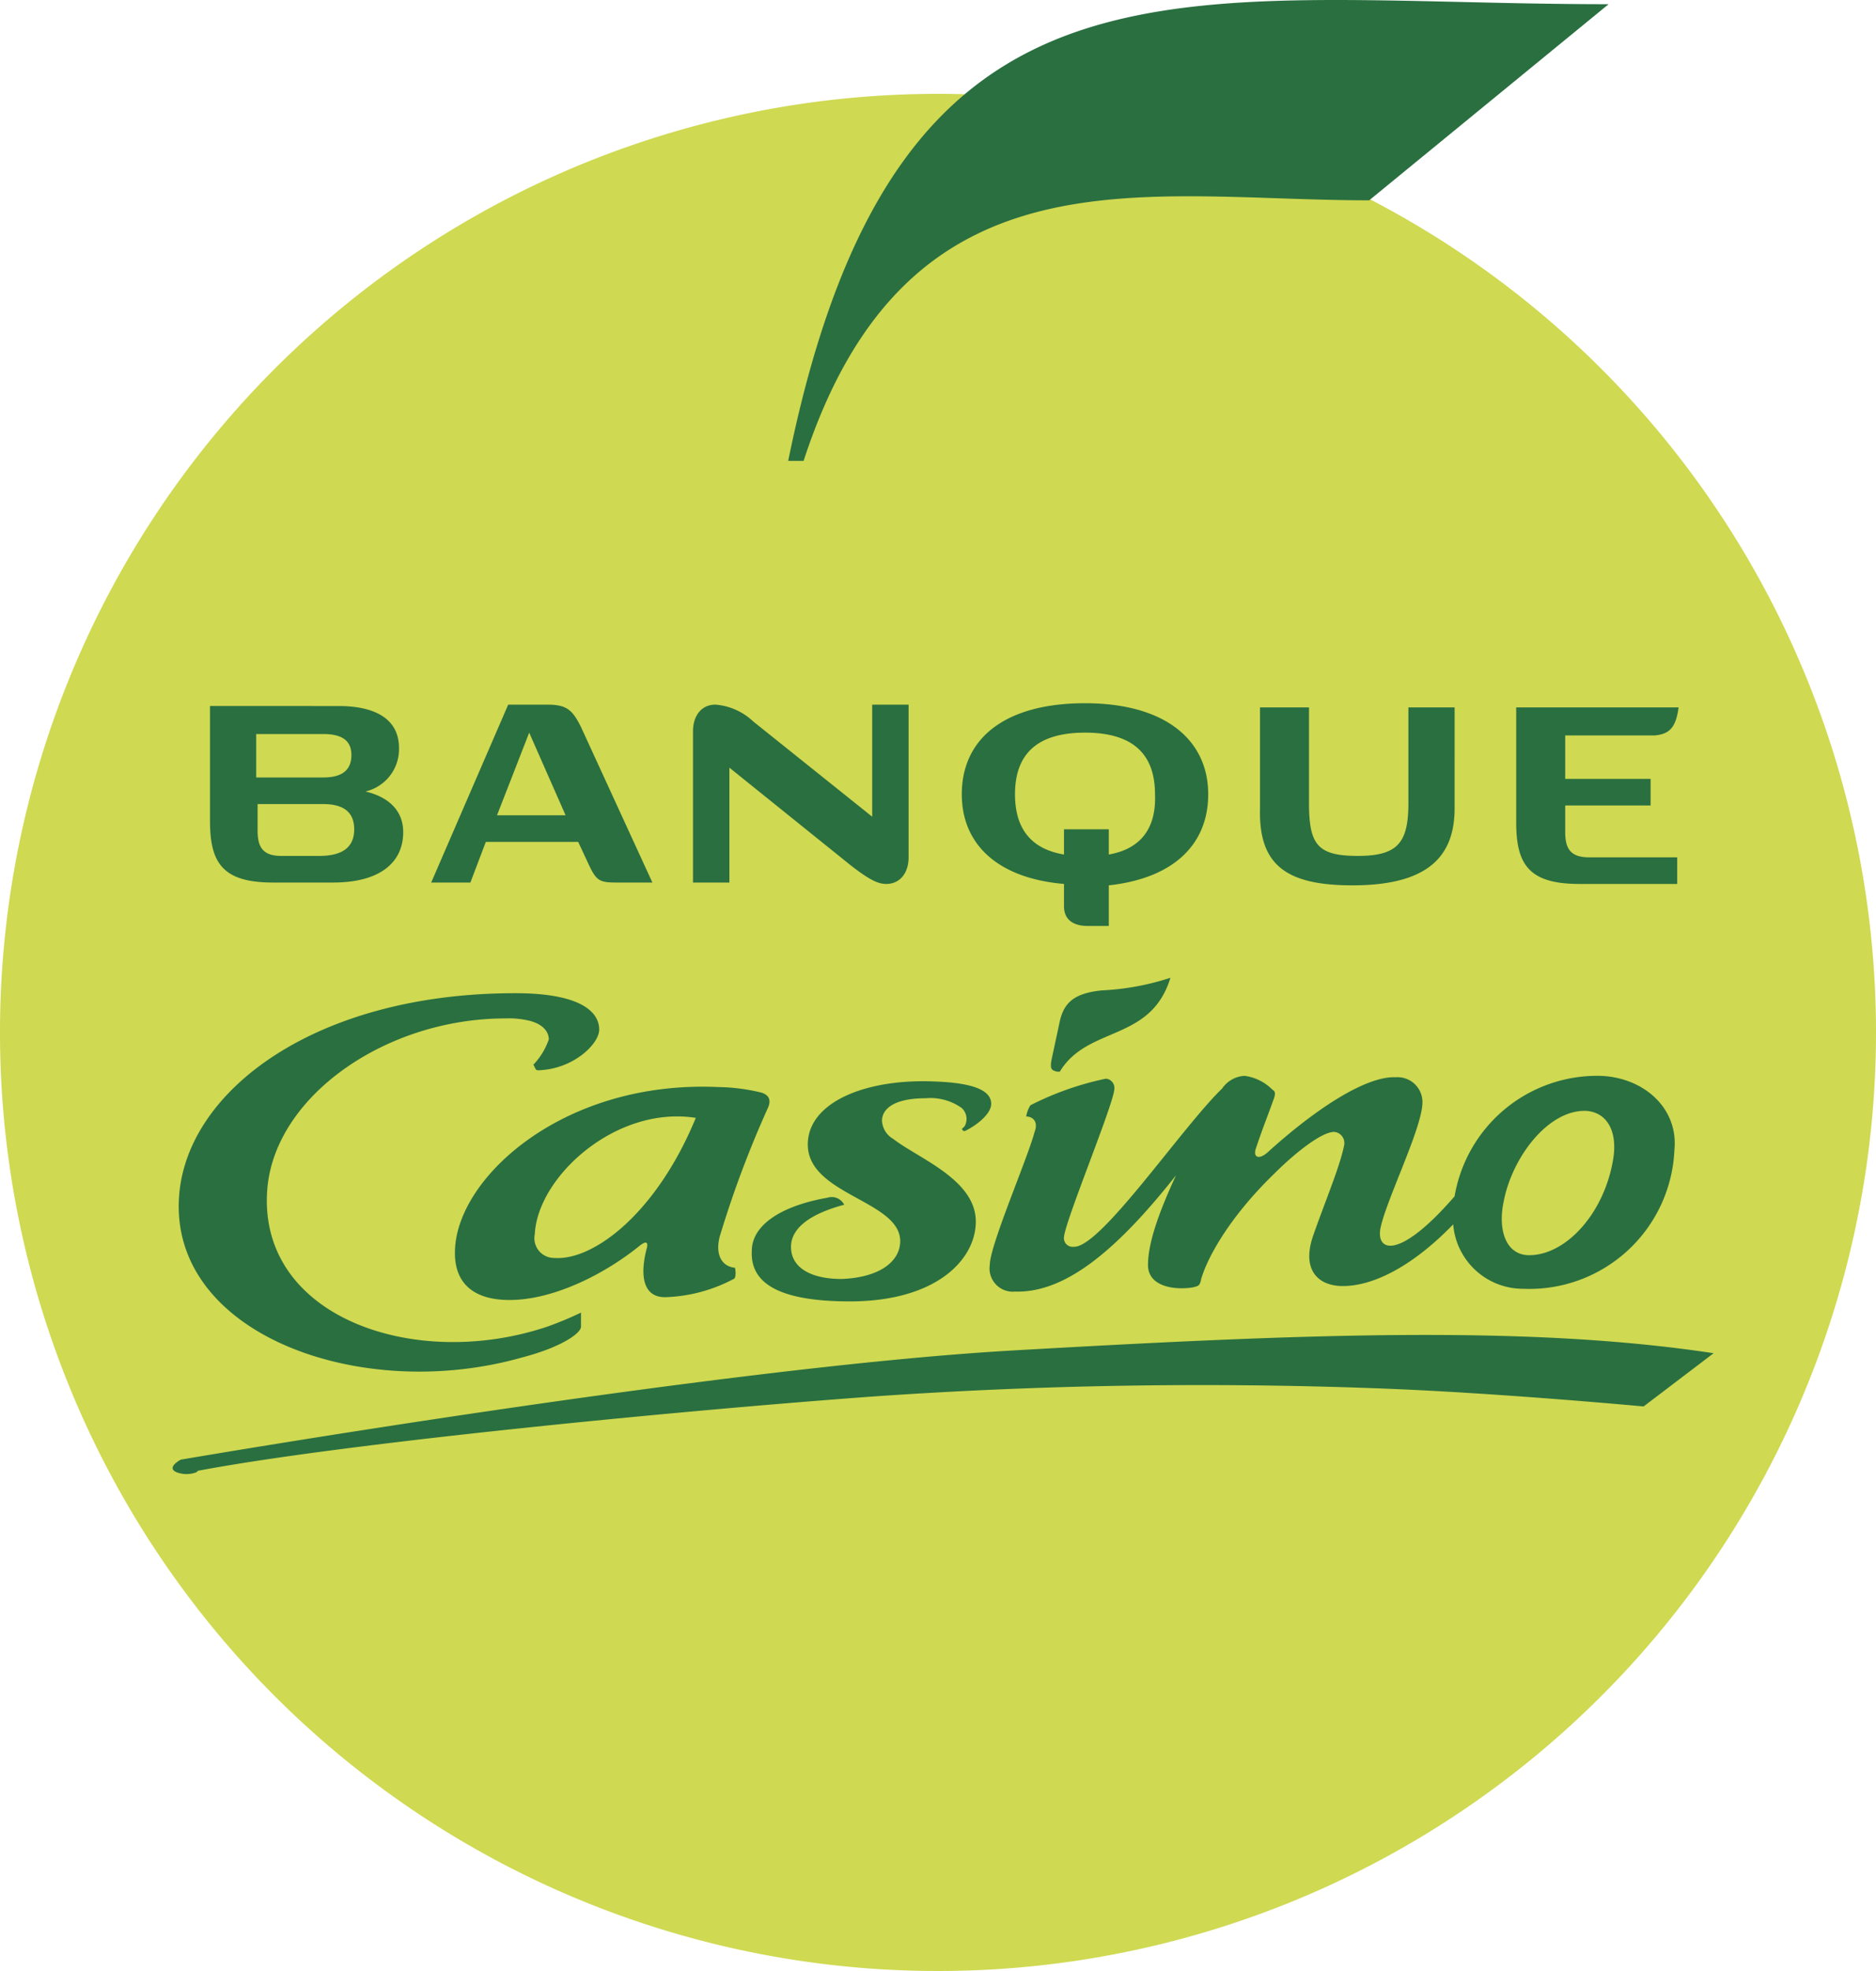
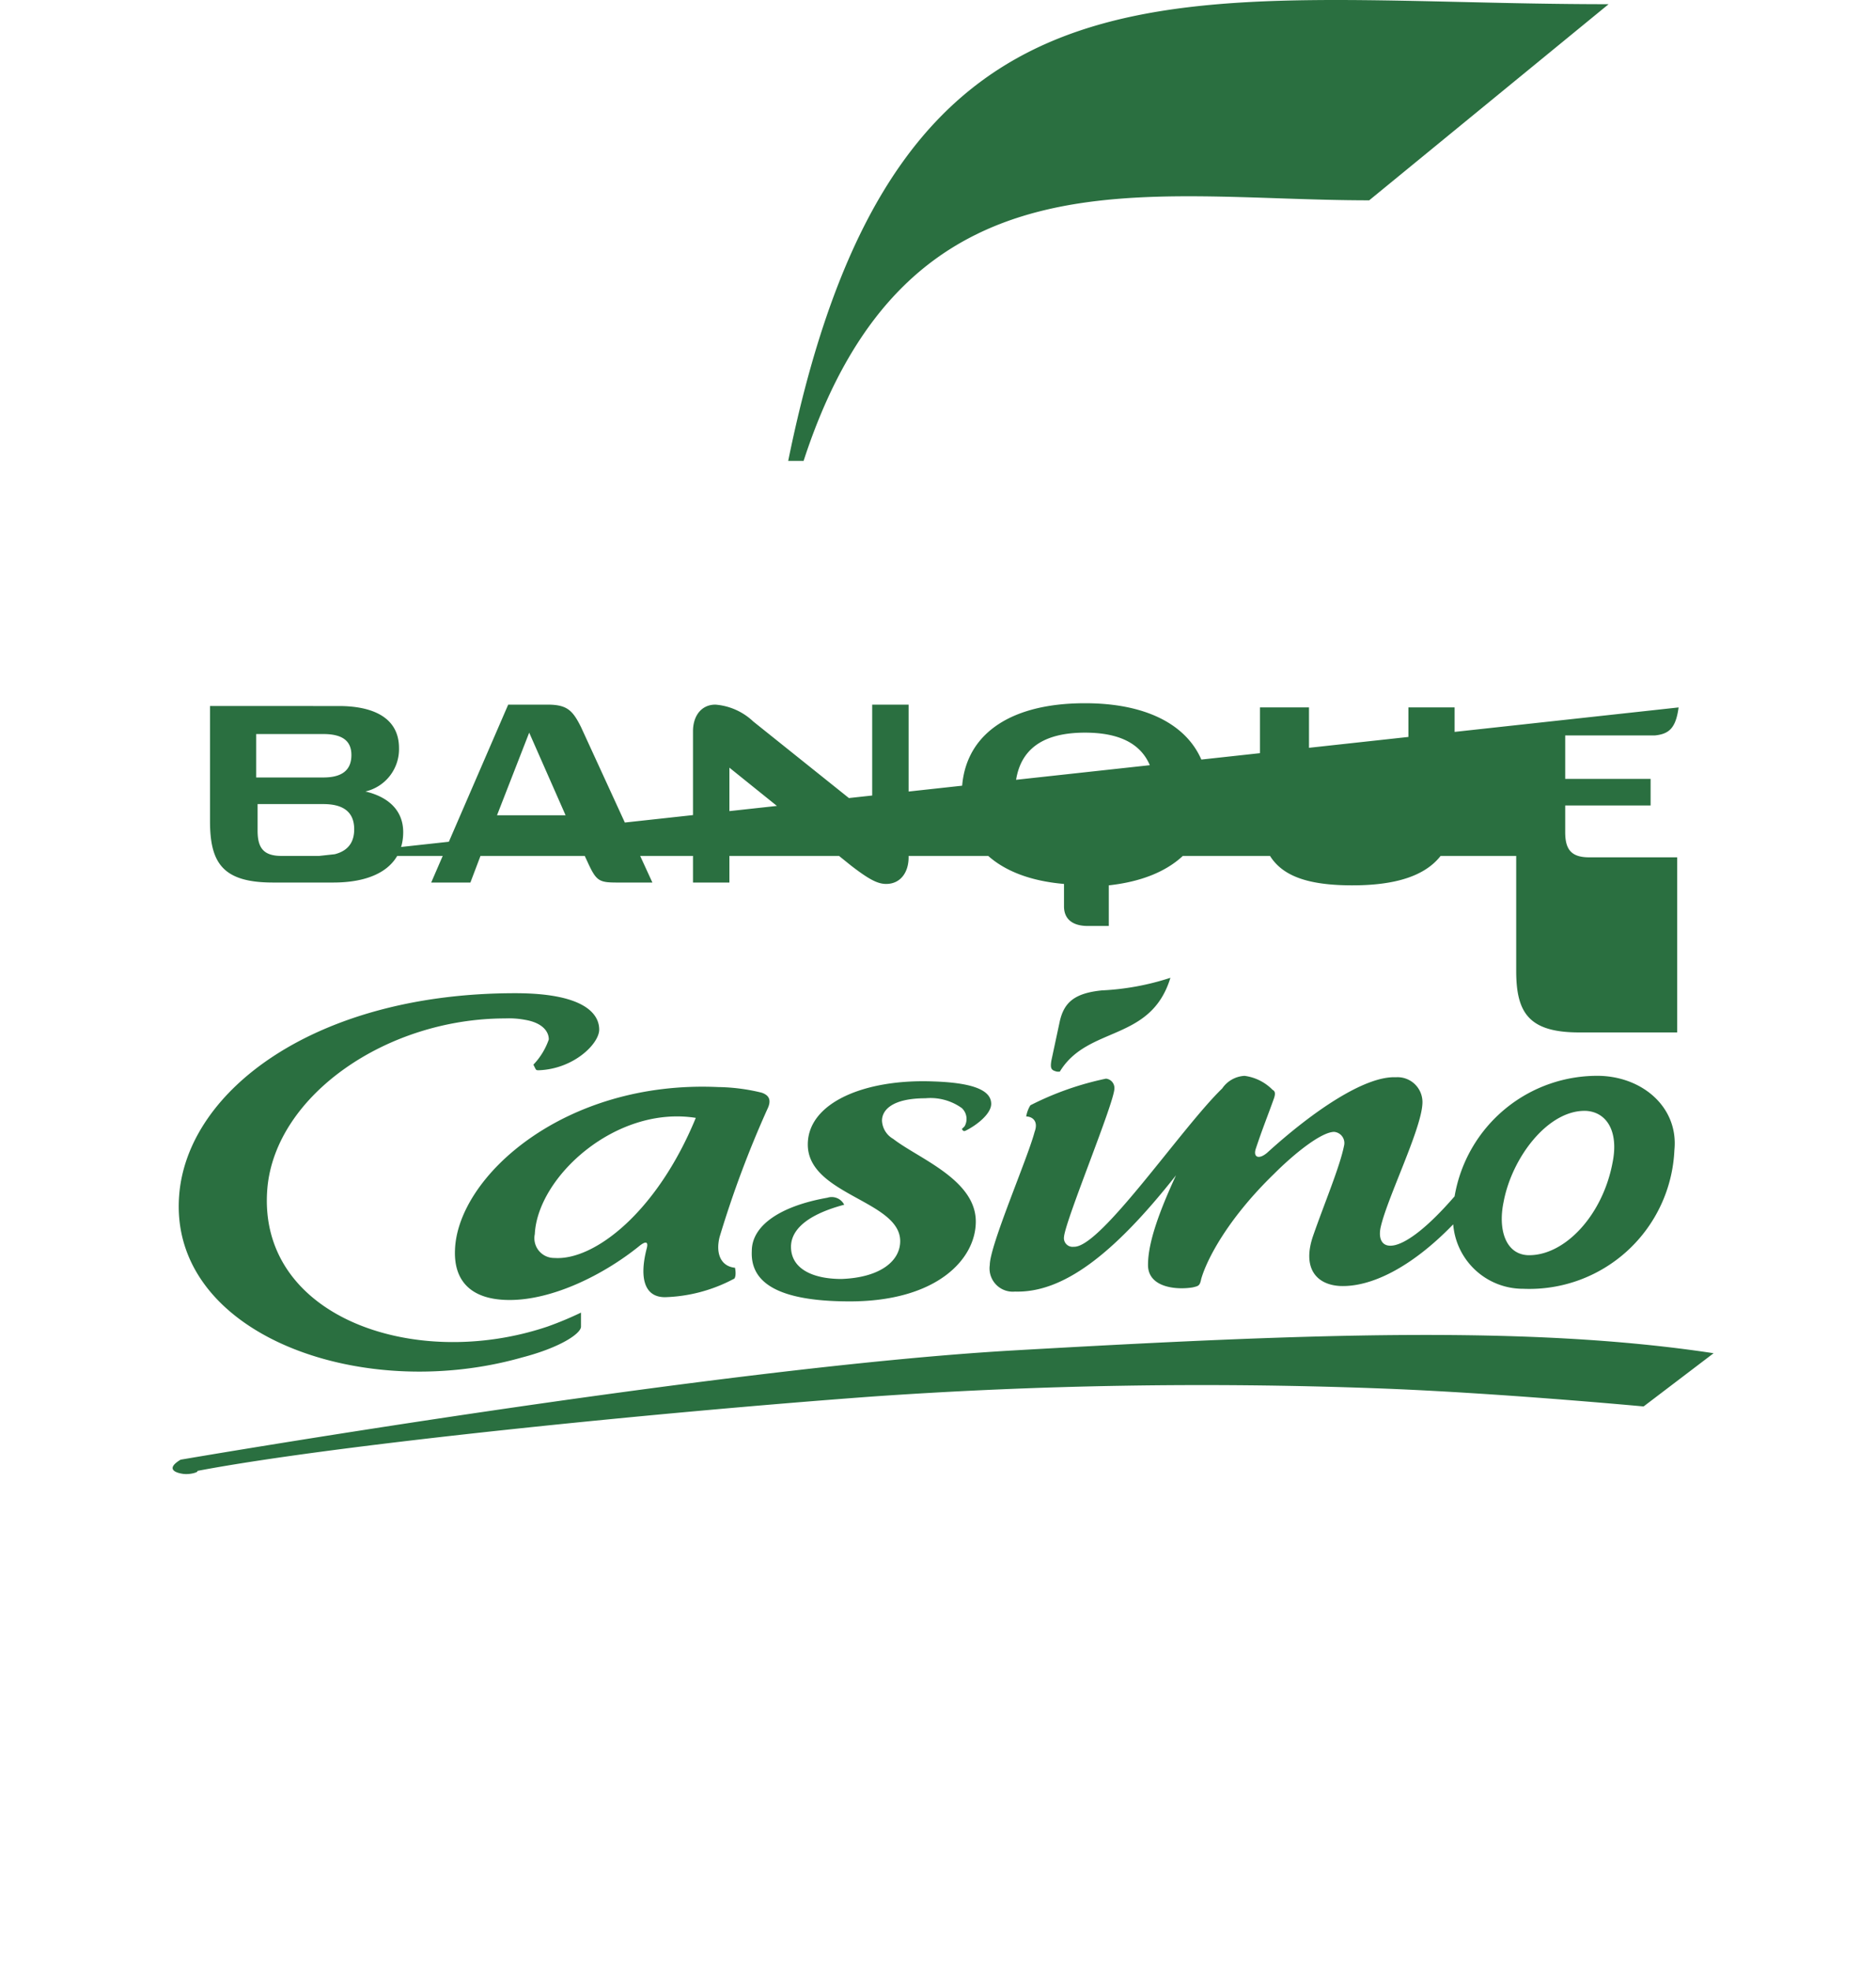
<svg xmlns="http://www.w3.org/2000/svg" viewBox="0 0 134 140.7">
  <title>banque_casino</title>
  <g id="b6779772-98f1-4fb3-ae47-73834312fe37" data-name="Layer 2">
    <g id="e180a287-f71d-4bfb-8e38-9edb83a03efa" data-name="Layer 1">
-       <path d="M134,73.7a67,67,0,1,1-67-67,67,67,0,0,1,67,67" style="fill:#cfd951" />
-       <path d="M13,105.2c-.6-.1-1.1-.4-.1-1,0,0,38.5-6.6,59.5-7.8s36.8-1.8,50,.2l-5,3.8s-10.7-1-19.2-1.3a338.67,338.67,0,0,0-36,.6c-14.9,1.1-38.1,3.4-48.1,5.3.1.1-.6.3-1.1.2M38.1,76l.1.2c.1.2.1.2.3.2,2.5-.1,4.3-1.9,4.3-2.9,0-1.2-1.2-2.6-6-2.6-14.2,0-23.4,6.9-24,14.4-.8,9.9,12.9,14.9,24.5,11.6,2.7-.7,4.2-1.7,4.2-2.2v-1a24.43,24.43,0,0,1-2.4,1c-9.5,3.2-20.8-.7-20-9.9.6-6.6,8.5-12.1,17-12.1a6.15,6.15,0,0,1,1.4.1c1.2.2,1.7.8,1.7,1.4A4.92,4.92,0,0,1,38.1,76m16.7,3.2c.3-.6.2-1-.4-1.2a13.74,13.74,0,0,0-3.1-.4c-11-.5-18.6,6.4-18.8,11.6-.1,2.2,1.1,3.6,3.9,3.6,3.1,0,6.7-1.8,9.2-3.8.6-.5.7-.3.6.1-.5,1.9-.3,3.5,1.3,3.5a11.13,11.13,0,0,0,4.9-1.3c.1,0,.2-.3.1-.8-1-.1-1.4-1-1.1-2.2a74.76,74.76,0,0,1,3.4-9.1M39.6,89.8a1.41,1.41,0,0,1-1.4-1.7c.2-4.1,5.8-9.2,11.5-8.3-2.8,6.8-7.3,10.2-10.1,10m29.1-9.2c.1.1.1.2.3.1.8-.4,1.8-1.2,1.8-1.9,0-.9-1.1-1.5-4.1-1.6-4.9-.2-9,1.5-9,4.5,0,3.6,6.6,4,6.6,6.9,0,1.4-1.4,2.6-4.2,2.7-2,0-3.6-.7-3.6-2.3,0-1,.8-2.2,3.8-3a1,1,0,0,0-1.2-.5c-3.4.6-5.4,2-5.4,3.8-.1,2,1.4,3.6,7,3.6,6.2,0,9-3,9-5.7,0-3-4.1-4.5-5.9-5.9A1.58,1.58,0,0,1,63,80c0-.8.8-1.6,3.1-1.6a3.85,3.85,0,0,1,2.6.7,1.06,1.06,0,0,1,.2,1.3l-.2.2Zm45.6-3.8a10.33,10.33,0,0,0-10.4,8.6c-3.9,4.5-5.6,4-5.3,2.3.4-2,2.9-7,3-8.9a1.78,1.78,0,0,0-1.9-1.9c-2.2-.1-5.9,2.4-9.2,5.4-.6.5-1,.3-.8-.3.5-1.5.8-2.2,1.3-3.6.1-.3.1-.5-.1-.6a3.43,3.43,0,0,0-2-1,2.06,2.06,0,0,0-1.6.9C84.4,80.5,78.6,89.1,76.7,89a.62.62,0,0,1-.7-.7c.1-1.2,3.6-9.6,3.6-10.6A.67.67,0,0,0,79,77a21.49,21.49,0,0,0-5.4,1.9,2.19,2.19,0,0,0-.3.8c.4,0,.9.3.6,1.1-.5,1.9-3.2,8.1-3.2,9.5a1.66,1.66,0,0,0,1.8,1.9c3.4.1,7-2.6,11.5-8.3-1.2,2.6-2,4.8-2,6.4s2,1.8,3.2,1.6c.4-.1.5-.1.6-.6.4-1.4,1.9-4.3,5.2-7.5,1.5-1.5,3.4-3,4.3-3a.8.8,0,0,1,.7,1c-.3,1.5-1.4,4.1-2.2,6.4s.2,3.5,1.9,3.6c2.2.1,5.1-1.3,8.1-4.4a5,5,0,0,0,5,4.6,10.37,10.37,0,0,0,10.8-9.9c.3-3-2.2-5.2-5.3-5.3m.9,6.1c-.7,3.9-3.5,6.8-6.1,6.7-1.6-.1-2.1-1.9-1.7-3.8.6-3.2,3.2-6.6,5.9-6.5,1.5.1,2.3,1.5,1.9,3.6M75.5,76.5c-.4-.1-.5-.2-.4-.8l.6-2.8c.3-1.3,1-2,3-2.2a18.55,18.55,0,0,0,4.9-.9c-1.4,4.6-5.9,3.4-7.9,6.7Zm-49.4-20a3.1,3.1,0,0,0,2.4-3.1c0-2.2-1.9-3-4.3-3H15v8.2c0,3,.9,4.4,4.5,4.4h4.3c3.3,0,5-1.4,5-3.6,0-1.5-1-2.5-2.7-2.9m-7.7-4.1h4.7c1.5,0,2,.6,2,1.5,0,1.1-.7,1.6-2,1.6H18.3V52.4Zm4.4,8.7H20.1c-1.3,0-1.7-.6-1.7-1.8V57.4h4.7c1.2,0,2.2.4,2.2,1.8s-1,1.9-2.5,1.9m97.1-10.6H108.3v8.2c0,3,.9,4.4,4.5,4.4h7V61.2h-6.3c-1.3,0-1.7-.6-1.7-1.8V57.5h6.1V55.6h-6.1V52.5h6.4c1-.1,1.5-.5,1.7-2M41.5,51.9c-.6-1.2-1-1.6-2.4-1.6H36.3L30.8,63h2.8l1.1-2.9h6.6l.7,1.5c.6,1.3.8,1.4,2.1,1.4h2.5L41.5,51.9m-6,6.3,2.3-5.9,2.6,5.9Zm26.8.1-8.5-6.8a4.43,4.43,0,0,0-2.7-1.2c-1,0-1.6.8-1.6,1.9V63h2.6V54.8l8.7,7c1.3,1,1.9,1.3,2.5,1.3,1,0,1.6-.8,1.6-1.9V50.3H62.3v8Zm24-1.6c0-3.9-3.1-6.5-8.8-6.5s-8.8,2.5-8.8,6.5c0,3.6,2.6,6,7.3,6.4v1.6c0,.9.6,1.4,1.7,1.4h1.5V63.2c4.6-.5,7.1-2.9,7.1-6.5M79.2,61V59.2H76V61c-2.4-.4-3.5-1.9-3.5-4.3,0-2.8,1.5-4.4,5-4.4s5,1.6,5,4.4c.1,2.4-1,3.9-3.3,4.3m17.4,2.2c5.2,0,7.3-1.9,7.3-5.5V50.5h-3.3v6.8c0,2.8-.7,3.8-3.6,3.8s-3.5-.8-3.5-3.8V50.5H90v7.2c-.1,4,1.8,5.5,6.6,5.5m1.2-48.9L114.9.3C84.1.3,64.1-5.4,56.3,32.9h1.1c7.4-22.7,24.1-18.6,40.4-18.6" style="fill:#2a6f40" />
+       <path d="M13,105.2c-.6-.1-1.1-.4-.1-1,0,0,38.5-6.6,59.5-7.8s36.8-1.8,50,.2l-5,3.8s-10.7-1-19.2-1.3a338.67,338.67,0,0,0-36,.6c-14.9,1.1-38.1,3.4-48.1,5.3.1.1-.6.3-1.1.2M38.1,76l.1.2c.1.2.1.2.3.2,2.5-.1,4.3-1.9,4.3-2.9,0-1.2-1.2-2.6-6-2.6-14.2,0-23.4,6.9-24,14.4-.8,9.9,12.9,14.9,24.5,11.6,2.7-.7,4.2-1.7,4.2-2.2v-1a24.43,24.43,0,0,1-2.4,1c-9.5,3.2-20.8-.7-20-9.9.6-6.6,8.5-12.1,17-12.1a6.15,6.15,0,0,1,1.4.1c1.2.2,1.7.8,1.7,1.4A4.92,4.92,0,0,1,38.1,76m16.7,3.2c.3-.6.2-1-.4-1.2a13.74,13.74,0,0,0-3.1-.4c-11-.5-18.6,6.4-18.8,11.6-.1,2.2,1.1,3.6,3.9,3.6,3.1,0,6.7-1.8,9.2-3.8.6-.5.7-.3.6.1-.5,1.9-.3,3.5,1.3,3.5a11.13,11.13,0,0,0,4.9-1.3c.1,0,.2-.3.1-.8-1-.1-1.4-1-1.1-2.2a74.76,74.76,0,0,1,3.4-9.1M39.6,89.8a1.41,1.41,0,0,1-1.4-1.7c.2-4.1,5.8-9.2,11.5-8.3-2.8,6.8-7.3,10.2-10.1,10m29.1-9.2c.1.1.1.2.3.1.8-.4,1.8-1.2,1.8-1.9,0-.9-1.1-1.5-4.1-1.6-4.9-.2-9,1.5-9,4.5,0,3.6,6.6,4,6.6,6.9,0,1.4-1.4,2.6-4.2,2.7-2,0-3.6-.7-3.6-2.3,0-1,.8-2.2,3.8-3a1,1,0,0,0-1.2-.5c-3.4.6-5.4,2-5.4,3.8-.1,2,1.4,3.6,7,3.6,6.2,0,9-3,9-5.7,0-3-4.1-4.5-5.9-5.9A1.58,1.58,0,0,1,63,80c0-.8.8-1.6,3.1-1.6a3.85,3.85,0,0,1,2.6.7,1.06,1.06,0,0,1,.2,1.3l-.2.2Zm45.6-3.8a10.33,10.33,0,0,0-10.4,8.6c-3.9,4.5-5.6,4-5.3,2.3.4-2,2.9-7,3-8.9a1.78,1.78,0,0,0-1.9-1.9c-2.2-.1-5.9,2.4-9.2,5.4-.6.5-1,.3-.8-.3.5-1.5.8-2.2,1.3-3.6.1-.3.1-.5-.1-.6a3.43,3.43,0,0,0-2-1,2.06,2.06,0,0,0-1.6.9C84.4,80.5,78.6,89.1,76.7,89a.62.62,0,0,1-.7-.7c.1-1.2,3.6-9.6,3.6-10.6A.67.67,0,0,0,79,77a21.49,21.49,0,0,0-5.4,1.9,2.19,2.19,0,0,0-.3.8c.4,0,.9.3.6,1.1-.5,1.9-3.2,8.1-3.2,9.5a1.66,1.66,0,0,0,1.8,1.9c3.4.1,7-2.6,11.5-8.3-1.2,2.6-2,4.8-2,6.4s2,1.8,3.2,1.6c.4-.1.5-.1.6-.6.4-1.4,1.9-4.3,5.2-7.5,1.5-1.5,3.4-3,4.3-3a.8.8,0,0,1,.7,1c-.3,1.5-1.4,4.1-2.2,6.4s.2,3.5,1.9,3.6c2.2.1,5.1-1.3,8.1-4.4a5,5,0,0,0,5,4.6,10.37,10.37,0,0,0,10.8-9.9c.3-3-2.2-5.2-5.3-5.3m.9,6.1c-.7,3.9-3.5,6.8-6.1,6.7-1.6-.1-2.1-1.9-1.7-3.8.6-3.2,3.2-6.6,5.9-6.5,1.5.1,2.3,1.5,1.9,3.6M75.5,76.5c-.4-.1-.5-.2-.4-.8l.6-2.8c.3-1.3,1-2,3-2.2a18.55,18.55,0,0,0,4.9-.9c-1.4,4.6-5.9,3.4-7.9,6.7Zm-49.4-20a3.1,3.1,0,0,0,2.4-3.1c0-2.2-1.9-3-4.3-3H15v8.2c0,3,.9,4.4,4.5,4.4h4.3c3.3,0,5-1.4,5-3.6,0-1.5-1-2.5-2.7-2.9m-7.7-4.1h4.7c1.5,0,2,.6,2,1.5,0,1.1-.7,1.6-2,1.6H18.3V52.4Zm4.4,8.7H20.1c-1.3,0-1.7-.6-1.7-1.8V57.4h4.7c1.2,0,2.2.4,2.2,1.8s-1,1.9-2.5,1.9H108.3v8.2c0,3,.9,4.4,4.5,4.4h7V61.2h-6.3c-1.3,0-1.7-.6-1.7-1.8V57.5h6.1V55.6h-6.1V52.5h6.4c1-.1,1.5-.5,1.7-2M41.5,51.9c-.6-1.2-1-1.6-2.4-1.6H36.3L30.8,63h2.8l1.1-2.9h6.6l.7,1.5c.6,1.3.8,1.4,2.1,1.4h2.5L41.5,51.9m-6,6.3,2.3-5.9,2.6,5.9Zm26.8.1-8.5-6.8a4.43,4.43,0,0,0-2.7-1.2c-1,0-1.6.8-1.6,1.9V63h2.6V54.8l8.7,7c1.3,1,1.9,1.3,2.5,1.3,1,0,1.6-.8,1.6-1.9V50.3H62.3v8Zm24-1.6c0-3.9-3.1-6.5-8.8-6.5s-8.8,2.5-8.8,6.5c0,3.6,2.6,6,7.3,6.4v1.6c0,.9.6,1.4,1.7,1.4h1.5V63.2c4.6-.5,7.1-2.9,7.1-6.5M79.2,61V59.2H76V61c-2.4-.4-3.5-1.9-3.5-4.3,0-2.8,1.5-4.4,5-4.4s5,1.6,5,4.4c.1,2.4-1,3.9-3.3,4.3m17.4,2.2c5.2,0,7.3-1.9,7.3-5.5V50.5h-3.3v6.8c0,2.8-.7,3.8-3.6,3.8s-3.5-.8-3.5-3.8V50.5H90v7.2c-.1,4,1.8,5.5,6.6,5.5m1.2-48.9L114.9.3C84.1.3,64.1-5.4,56.3,32.9h1.1c7.4-22.7,24.1-18.6,40.4-18.6" style="fill:#2a6f40" />
    </g>
  </g>
</svg>